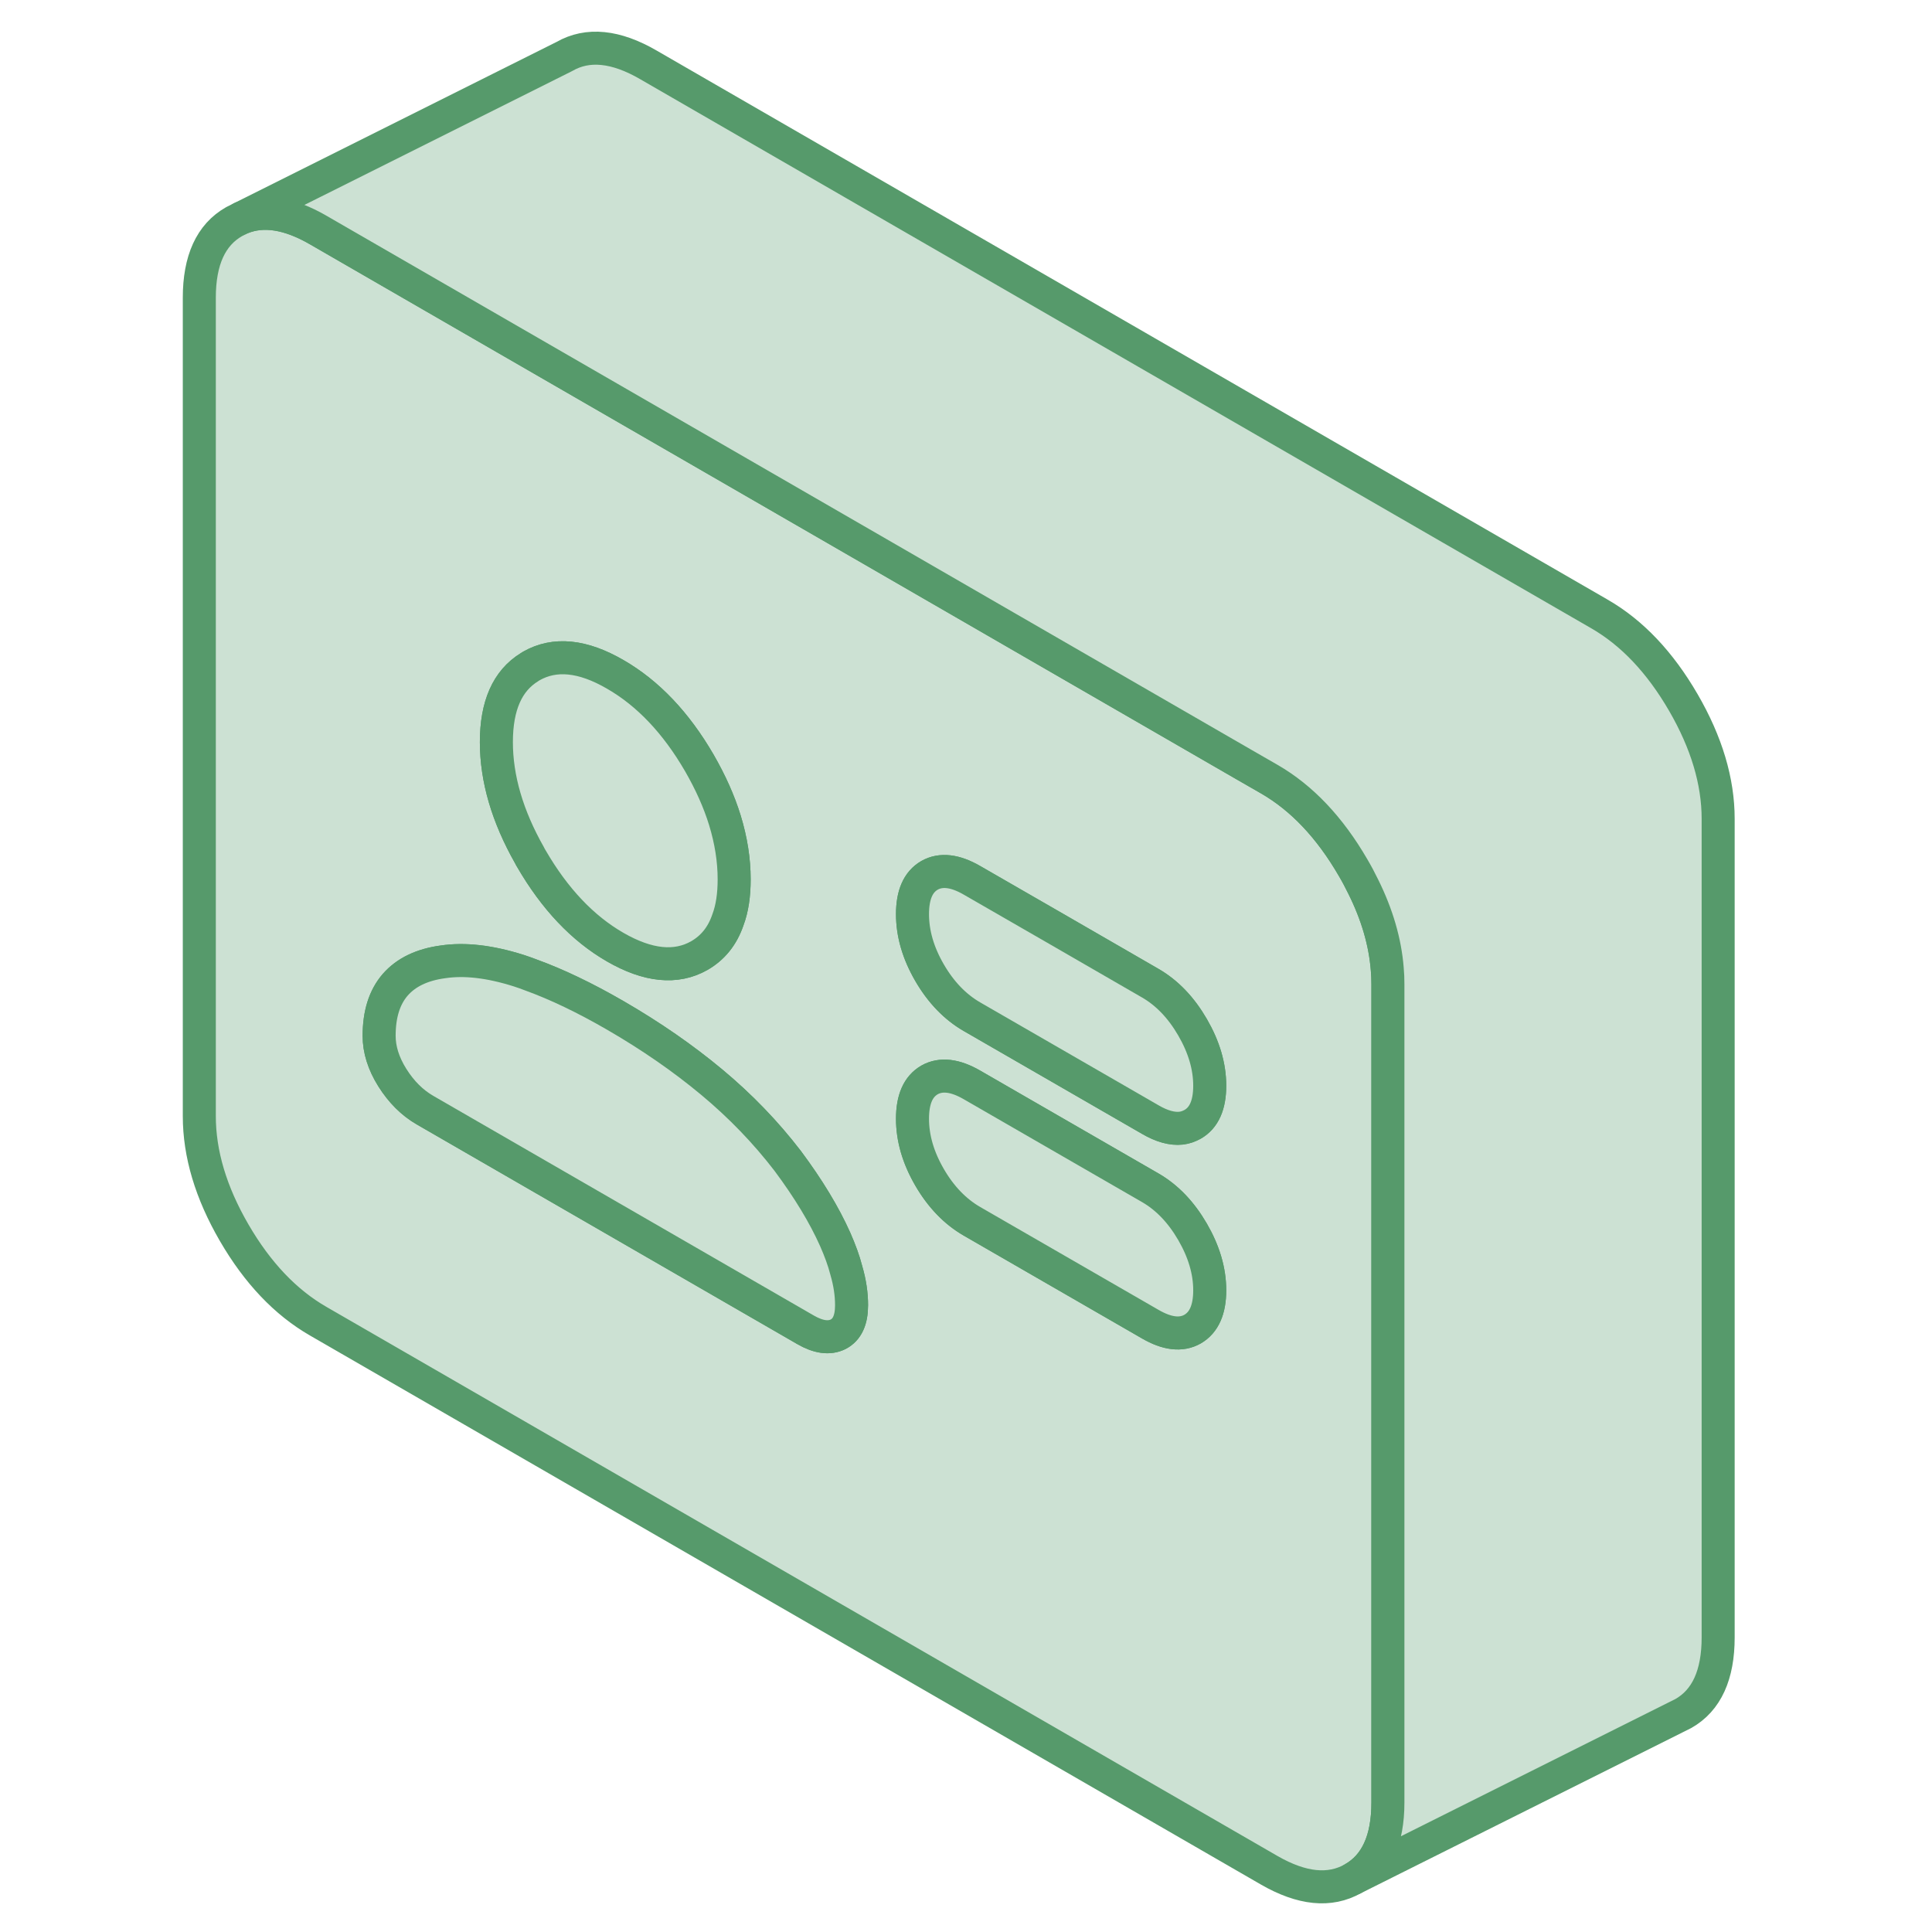
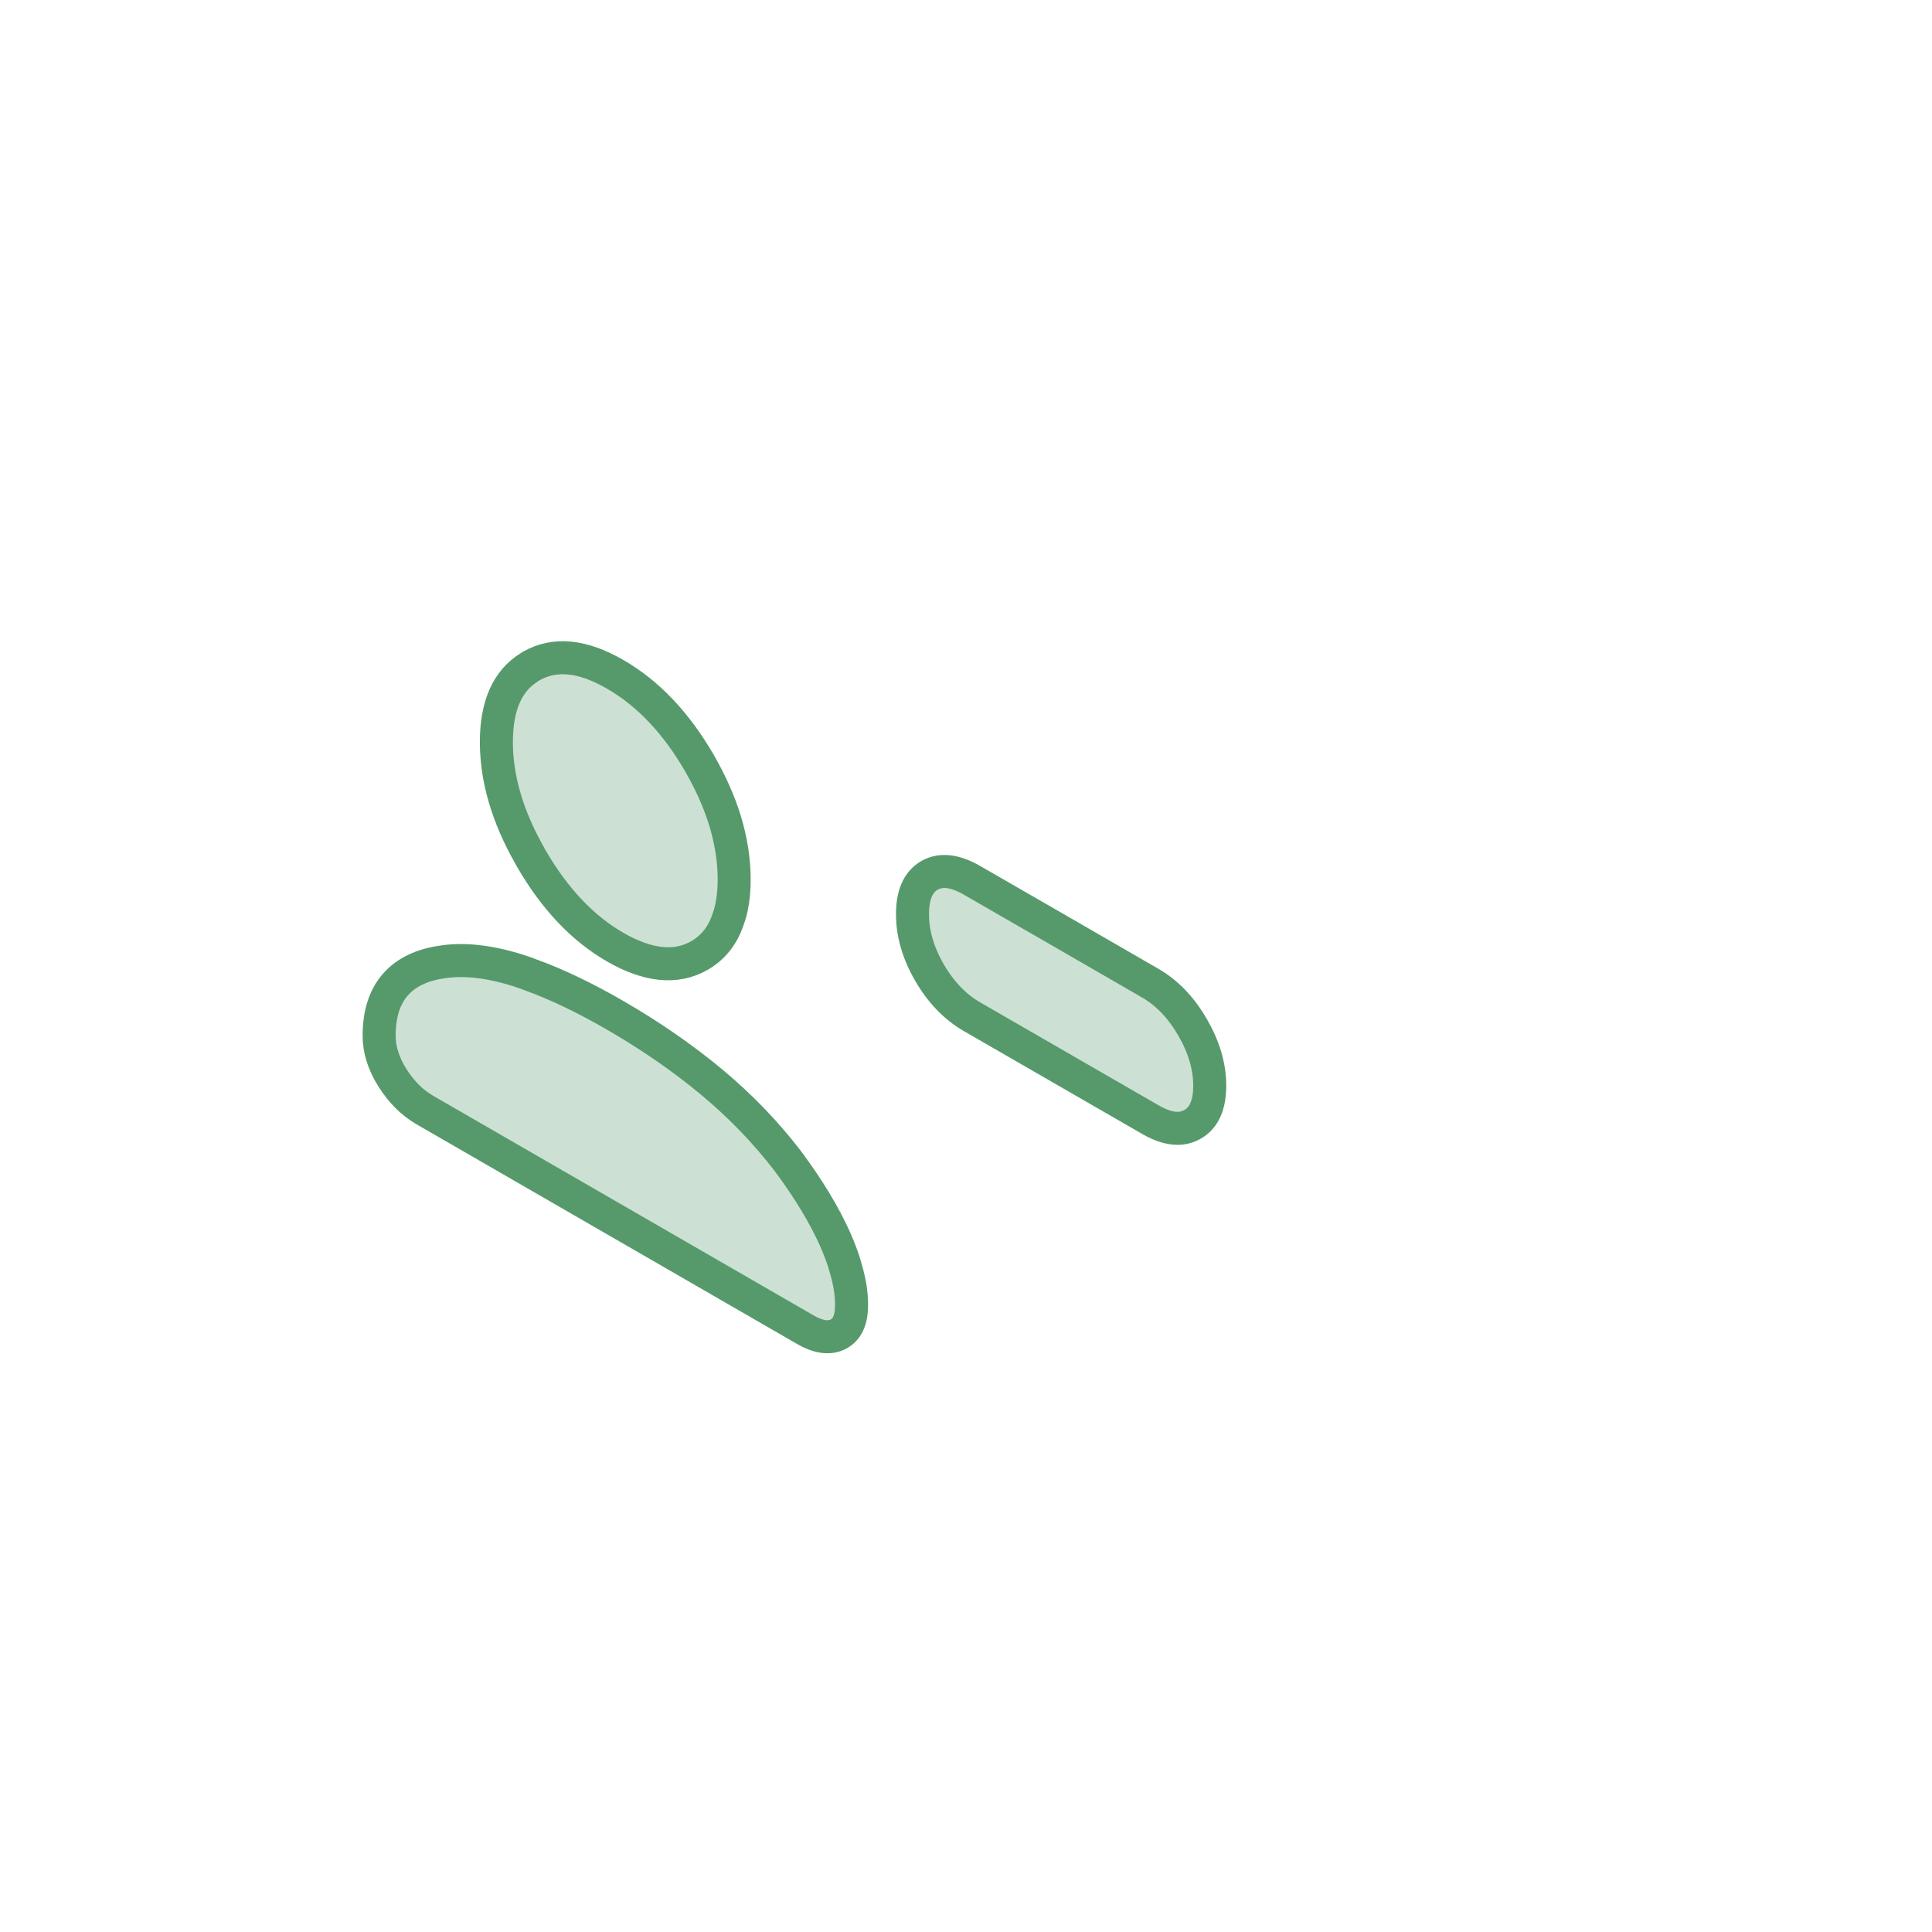
<svg xmlns="http://www.w3.org/2000/svg" width="48" height="48" viewBox="0 0 97 117" fill="#cce1d3" stroke-width="2px" stroke-linecap="round" stroke-linejoin="round">
-   <path d="M74.01 58.67C73.88 57.05 73.4 55.39 72.56 53.7C72.37 53.31 72.17 52.93 71.94 52.54C70.53 50.11 68.84 48.32 66.86 47.18L65.33 46.3L53.9 39.7L40.62 32.03L22.07 21.32L9.27 13.93C7.49 12.9 5.94 12.66 4.62 13.2L4.18 13.42C2.77 14.22 2.07 15.76 2.07 18.03V67.59C2.07 69.87 2.77 72.22 4.18 74.65C5.59 77.08 7.29 78.87 9.27 80.01L66.86 113.26C68.84 114.4 70.53 114.57 71.94 113.77C73.35 112.97 74.05 111.43 74.05 109.16V59.59C74.05 59.28 74.04 58.98 74.01 58.67ZM22.07 40.4C22.07 40.4 22.14 40.35 22.18 40.33C23.59 39.53 25.28 39.69 27.26 40.84C29.24 41.98 30.94 43.77 32.35 46.2C33.03 47.38 33.55 48.54 33.9 49.68C34.27 50.89 34.46 52.08 34.46 53.25C34.46 54.2 34.34 55.02 34.08 55.71C33.75 56.68 33.17 57.4 32.35 57.87C30.94 58.67 29.24 58.5 27.26 57.36C25.28 56.22 23.59 54.43 22.18 52C22.14 51.93 22.1 51.87 22.07 51.8C20.73 49.44 20.06 47.15 20.06 44.94C20.06 42.73 20.73 41.22 22.07 40.4ZM40.76 80.8C40.22 81.07 39.56 80.98 38.78 80.53L15.74 67.23C14.96 66.78 14.3 66.12 13.76 65.26C13.22 64.4 12.96 63.55 12.96 62.73C12.96 61.42 13.28 60.39 13.94 59.63C14.6 58.88 15.56 58.42 16.82 58.25C18.14 58.05 19.67 58.23 21.41 58.78C21.66 58.86 21.91 58.95 22.17 59.05C23.71 59.61 25.41 60.42 27.26 61.49C29.42 62.74 31.37 64.09 33.11 65.54C34.85 66.99 36.38 68.58 37.7 70.3C38.96 71.99 39.92 73.58 40.58 75.06C40.87 75.72 41.1 76.34 41.25 76.93C41.47 77.68 41.57 78.38 41.57 79.04C41.57 79.94 41.3 80.52 40.76 80.8ZM62.22 80.49C61.53 80.88 60.68 80.78 59.66 80.19L48.86 73.96C47.84 73.37 46.98 72.48 46.29 71.29C45.6 70.1 45.26 68.92 45.26 67.75C45.26 66.58 45.6 65.8 46.29 65.4C46.98 65.01 47.84 65.11 48.86 65.7L59.66 71.93C60.68 72.52 61.53 73.41 62.22 74.6C62.91 75.79 63.26 76.97 63.26 78.14C63.26 79.31 62.91 80.09 62.22 80.49ZM62.22 68.09C62 68.21 61.78 68.29 61.53 68.32C60.99 68.38 60.36 68.21 59.66 67.8L48.86 61.57C47.84 60.98 46.98 60.09 46.29 58.9C45.6 57.71 45.26 56.53 45.26 55.36C45.26 54.19 45.6 53.41 46.29 53.01C46.98 52.62 47.84 52.72 48.86 53.31L53.86 56.19L59.66 59.54C60.68 60.13 61.53 61.02 62.22 62.21C62.91 63.4 63.26 64.58 63.26 65.75C63.26 66.92 62.91 67.7 62.22 68.09Z" stroke="#569a6b" stroke-linejoin="round" />
  <path d="M34.46 53.25C34.46 54.2 34.34 55.02 34.08 55.71C33.75 56.68 33.17 57.4 32.35 57.87C30.94 58.67 29.24 58.5 27.26 57.36C25.28 56.22 23.59 54.43 22.18 52C22.14 51.93 22.1 51.87 22.07 51.8C20.73 49.44 20.06 47.15 20.06 44.94C20.06 42.73 20.73 41.22 22.07 40.4C22.1 40.37 22.14 40.35 22.18 40.33C23.59 39.53 25.28 39.69 27.26 40.84C29.24 41.98 30.94 43.77 32.35 46.2C33.03 47.38 33.55 48.54 33.9 49.68C34.27 50.89 34.46 52.08 34.46 53.25Z" stroke="#569a6b" stroke-linejoin="round" />
-   <path d="M63.26 78.14C63.26 79.31 62.91 80.09 62.22 80.49C61.53 80.88 60.68 80.78 59.66 80.19L48.86 73.96C47.84 73.37 46.98 72.48 46.29 71.29C45.6 70.1 45.26 68.92 45.26 67.75C45.26 66.58 45.6 65.8 46.29 65.4C46.98 65.01 47.84 65.11 48.86 65.7L59.66 71.93C60.68 72.52 61.53 73.41 62.22 74.6C62.91 75.79 63.26 76.97 63.26 78.14Z" stroke="#569a6b" stroke-linejoin="round" />
  <path d="M63.26 65.75C63.26 66.92 62.91 67.7 62.22 68.09C62 68.21 61.78 68.29 61.53 68.32C60.99 68.38 60.36 68.21 59.66 67.8L48.86 61.57C47.84 60.98 46.98 60.09 46.29 58.9C45.6 57.71 45.26 56.53 45.26 55.36C45.26 54.19 45.6 53.41 46.29 53.01C46.98 52.62 47.84 52.72 48.86 53.31L53.86 56.19L59.66 59.54C60.68 60.13 61.53 61.02 62.22 62.21C62.91 63.4 63.26 64.58 63.26 65.75Z" stroke="#569a6b" stroke-linejoin="round" />
  <path d="M41.57 79.04C41.57 79.94 41.3 80.52 40.76 80.8C40.22 81.07 39.56 80.98 38.78 80.53L15.74 67.23C14.96 66.78 14.3 66.12 13.76 65.26C13.22 64.4 12.96 63.55 12.96 62.73C12.96 61.42 13.28 60.39 13.94 59.63C14.6 58.88 15.56 58.42 16.82 58.25C18.14 58.05 19.67 58.23 21.41 58.78C21.66 58.86 21.91 58.95 22.17 59.05C23.71 59.61 25.41 60.42 27.26 61.49C29.42 62.74 31.37 64.09 33.11 65.54C34.85 66.99 36.38 68.58 37.7 70.3C38.96 71.99 39.92 73.58 40.58 75.06C40.87 75.72 41.1 76.34 41.25 76.93C41.47 77.68 41.57 78.38 41.57 79.04Z" stroke="#569a6b" stroke-linejoin="round" />
-   <path d="M94.05 49.59V99.16C94.05 101.43 93.35 102.97 91.94 103.77L91.5 103.99L71.94 113.77C73.35 112.97 74.05 111.43 74.05 109.16V59.59C74.05 59.28 74.04 58.98 74.01 58.67C73.88 57.05 73.4 55.39 72.56 53.7C72.37 53.31 72.17 52.93 71.94 52.54C70.53 50.11 68.84 48.32 66.86 47.18L65.33 46.3L53.9 39.7L40.62 32.03L22.07 21.32L9.27 13.93C7.49 12.9 5.94 12.66 4.62 13.2L24.18 3.42C25.59 2.61 27.29 2.78 29.27 3.93L86.86 37.18C88.84 38.32 90.53 40.11 91.94 42.54C93.35 44.97 94.05 47.32 94.05 49.59Z" stroke="#569a6b" stroke-linejoin="round" />
</svg>